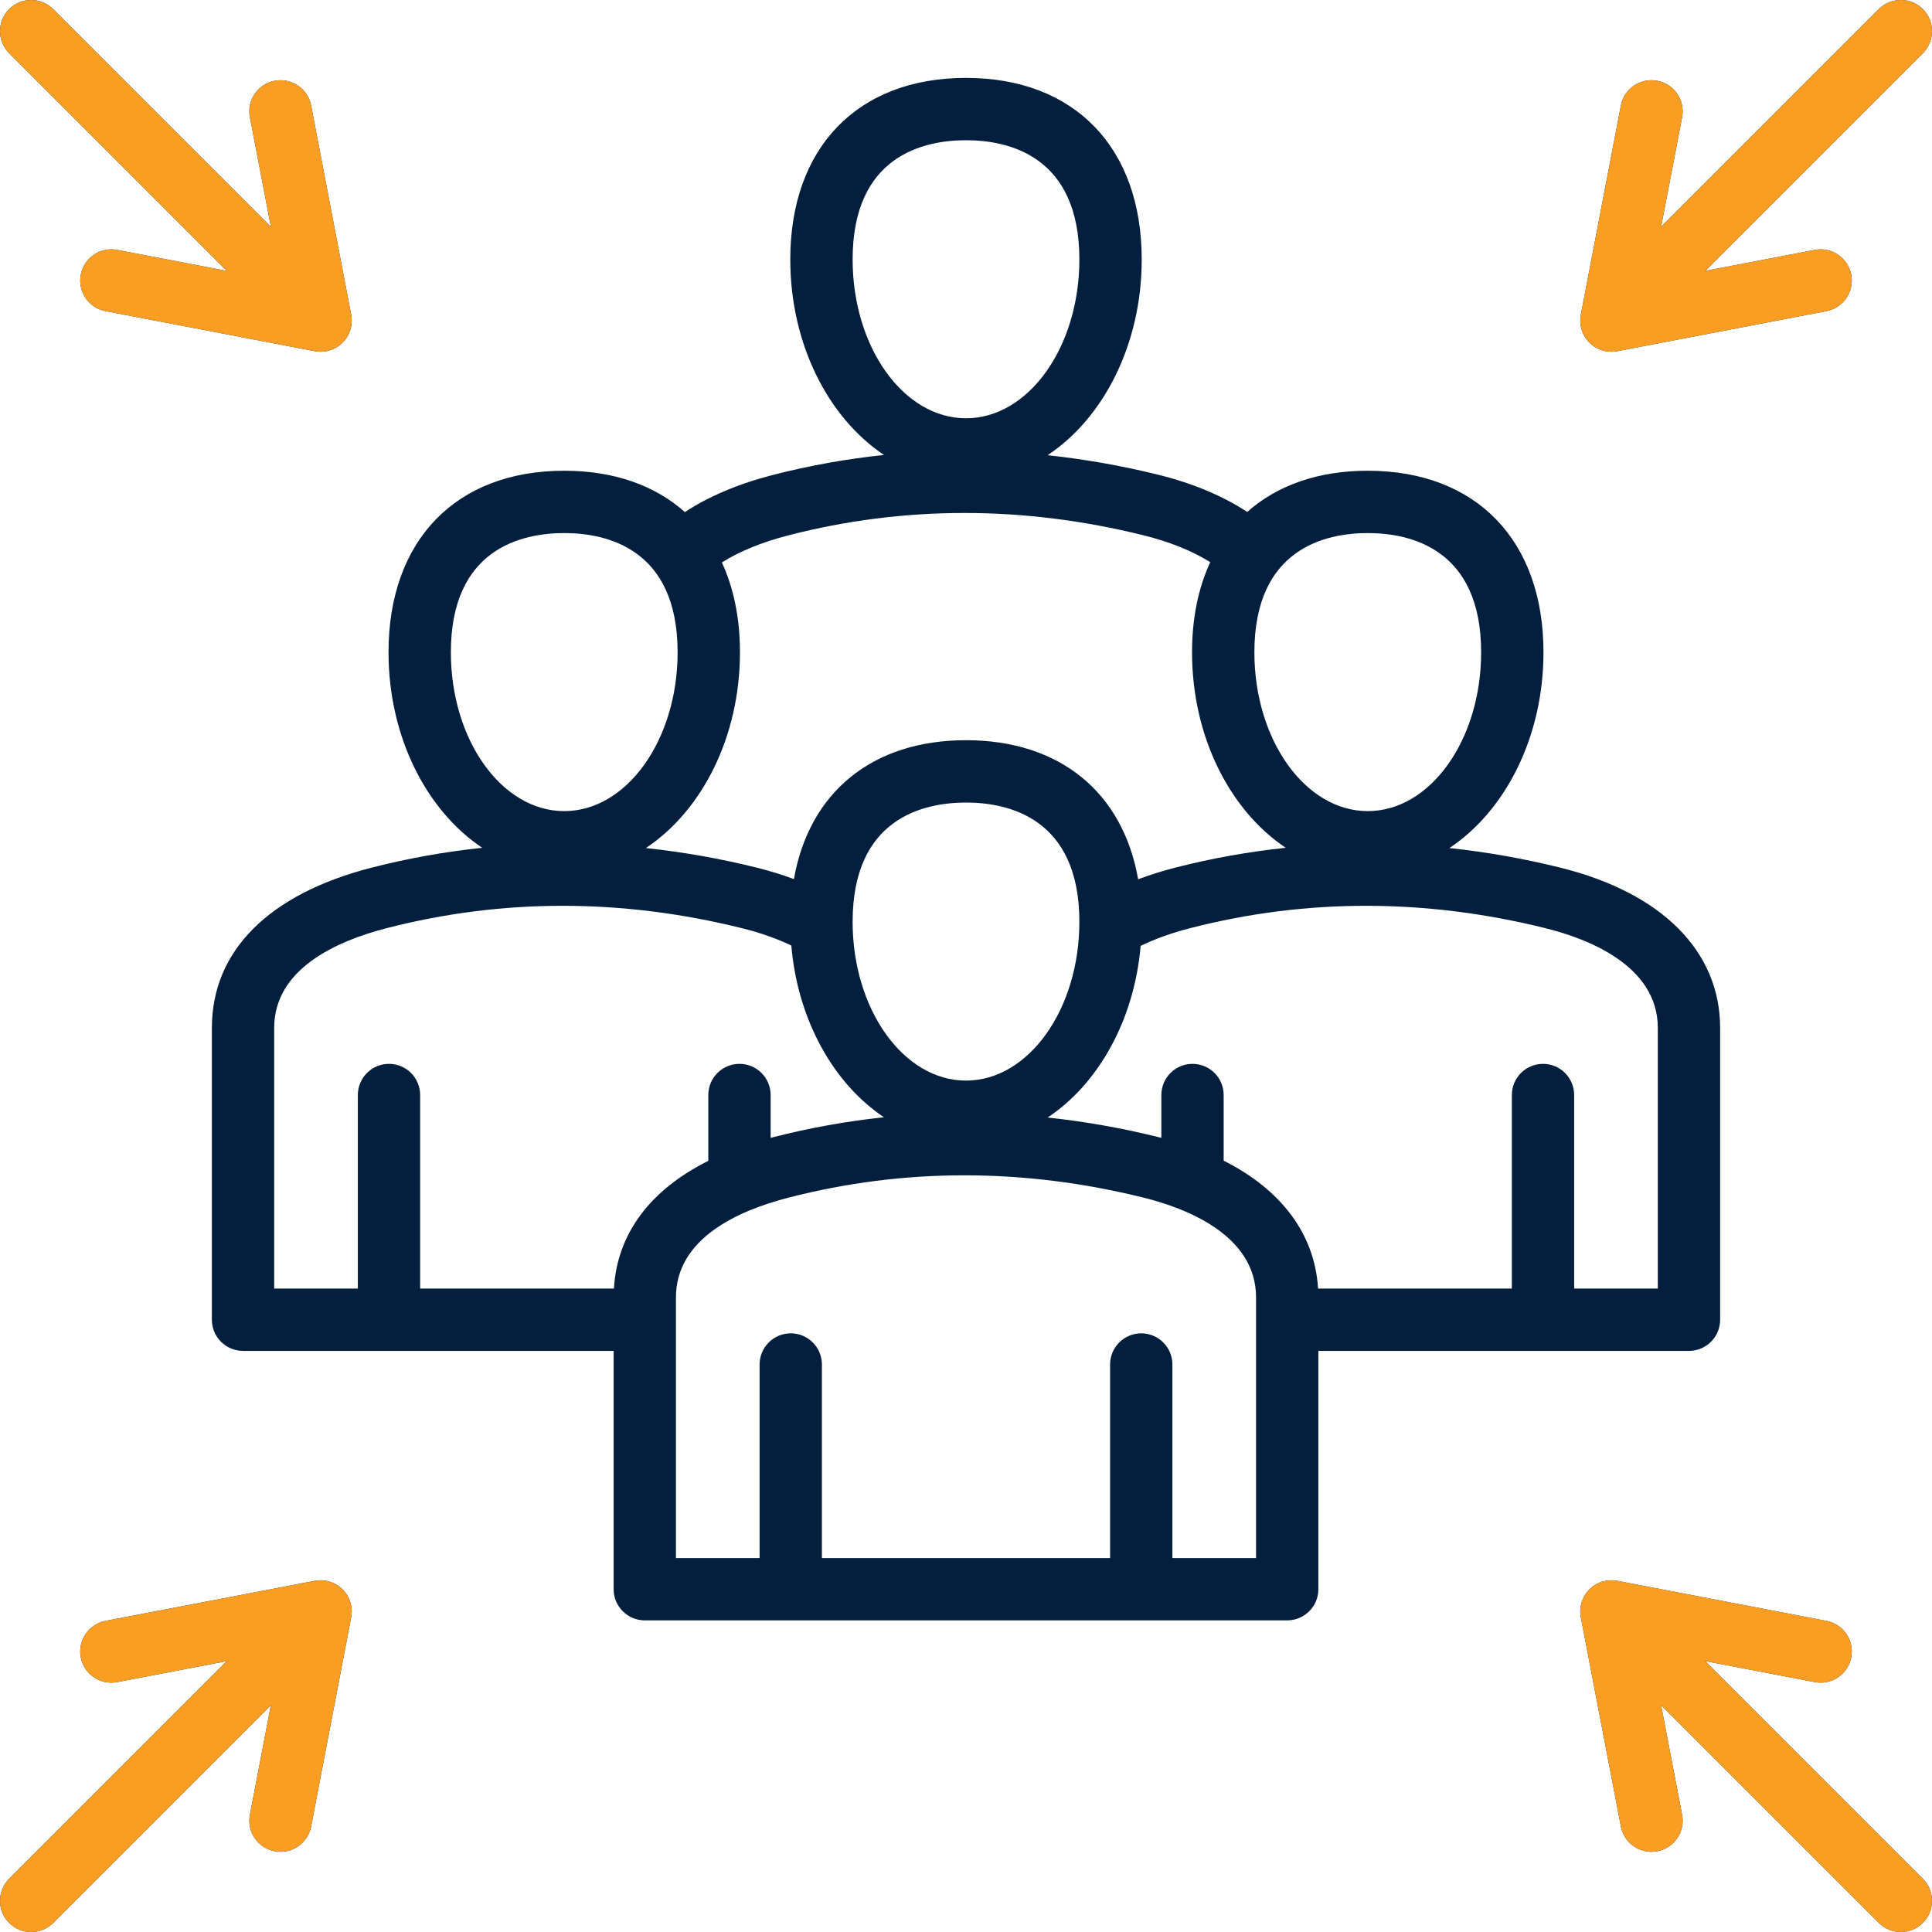
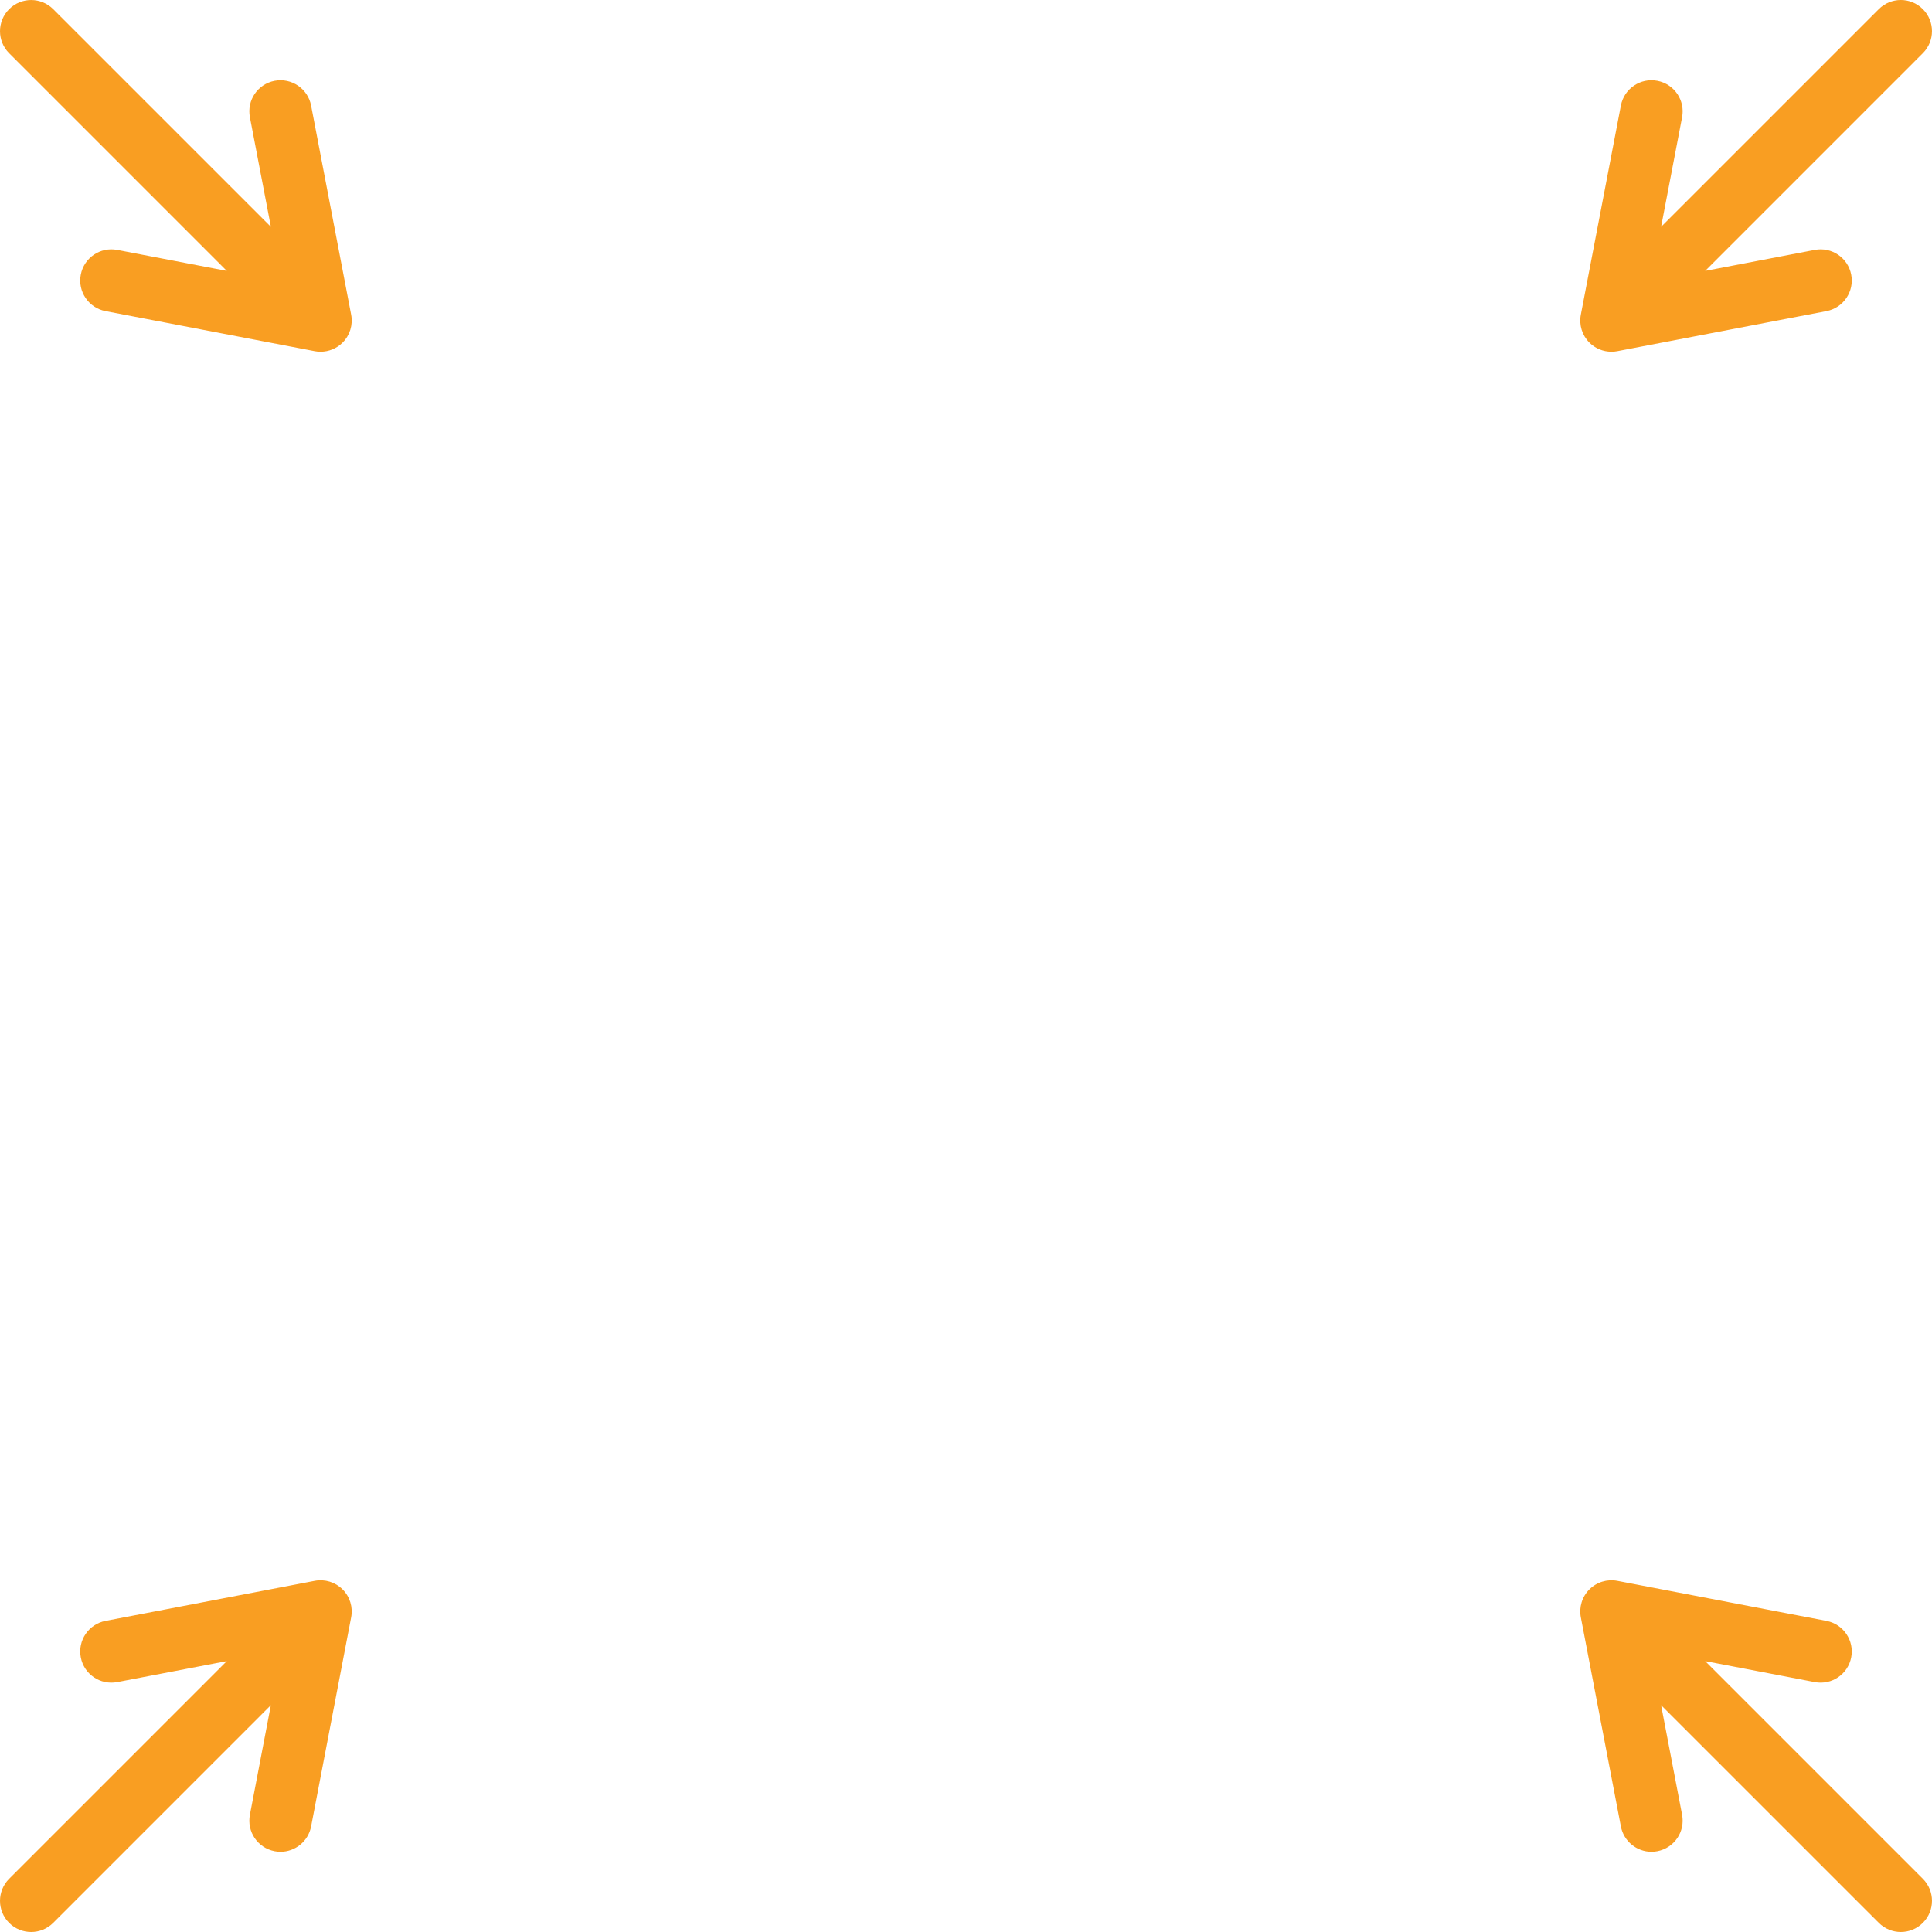
<svg xmlns="http://www.w3.org/2000/svg" width="60" height="60" viewBox="0 0 60 60" fill="none">
-   <path d="M52.452 41.953C52.987 41.953 53.42 41.52 53.42 40.986V31.924C53.42 29.543 51.612 27.728 48.459 26.946C47.308 26.661 46.158 26.459 45.012 26.337C46.747 25.186 47.934 22.893 47.934 20.258C47.934 16.78 45.843 14.619 42.477 14.619C40.935 14.619 39.662 15.074 38.734 15.899C37.98 15.403 37.046 15.01 35.981 14.746C34.831 14.461 33.681 14.26 32.535 14.137C34.27 12.986 35.457 10.694 35.457 8.058C35.457 4.58 33.366 2.419 30 2.419C26.634 2.419 24.543 4.58 24.543 8.058C24.543 10.688 25.724 12.975 27.453 14.129C26.297 14.251 25.148 14.456 24.011 14.748C22.933 15.025 22.016 15.413 21.27 15.903C20.342 15.075 19.067 14.619 17.523 14.619C14.157 14.619 12.066 16.78 12.066 20.258C12.066 22.887 13.247 25.175 14.976 26.329C13.819 26.451 12.671 26.656 11.533 26.948C8.339 27.769 6.58 29.536 6.58 31.924V40.986C6.58 41.52 7.013 41.953 7.548 41.953H19.057V49.355C19.057 49.889 19.49 50.322 20.025 50.322H39.975C40.51 50.322 40.943 49.889 40.943 49.355V41.953H52.452V41.953ZM51.485 31.924V40.018H48.887V34.007C48.887 33.472 48.454 33.039 47.919 33.039C47.385 33.039 46.952 33.472 46.952 34.007V40.018H40.934C40.832 38.33 39.797 36.948 38.002 36.046V34.007C38.002 33.472 37.569 33.039 37.034 33.039C36.5 33.039 36.067 33.472 36.067 34.007V35.338C36.038 35.33 36.01 35.322 35.981 35.315C34.831 35.03 33.681 34.828 32.535 34.706C34.104 33.665 35.223 31.692 35.424 29.375C35.874 29.156 36.392 28.971 36.969 28.823C40.558 27.899 44.267 27.9 47.992 28.825C49.297 29.148 51.485 29.981 51.485 31.924ZM26.479 28.627C26.479 25.405 28.685 24.924 30 24.924C31.315 24.924 33.521 25.405 33.521 28.627C33.521 31.347 31.942 33.559 30 33.559C28.058 33.559 26.479 31.347 26.479 28.627ZM42.477 16.555C43.792 16.555 45.998 17.036 45.998 20.258C45.998 22.978 44.419 25.19 42.477 25.19C40.536 25.19 38.956 22.978 38.956 20.258C38.956 17.036 41.162 16.555 42.477 16.555ZM26.479 8.058C26.479 4.836 28.685 4.355 30 4.355C31.315 4.355 33.521 4.836 33.521 8.058C33.521 10.778 31.942 12.99 30 12.99C28.058 12.99 26.479 10.778 26.479 8.058ZM24.493 16.623C28.081 15.7 31.79 15.7 35.516 16.625C36.33 16.827 37.031 17.111 37.586 17.459C37.217 18.253 37.02 19.194 37.02 20.258C37.02 22.887 38.201 25.175 39.93 26.329C38.774 26.451 37.625 26.656 36.488 26.948C36.086 27.052 35.705 27.172 35.346 27.307C34.874 24.611 32.916 22.988 30 22.988C27.086 22.988 25.129 24.609 24.656 27.301C24.293 27.166 23.909 27.047 23.504 26.946C22.354 26.661 21.204 26.459 20.058 26.337C21.793 25.186 22.98 22.894 22.98 20.258C22.98 19.197 22.784 18.259 22.418 17.467C22.971 17.12 23.674 16.833 24.493 16.623ZM14.002 20.258C14.002 17.036 16.208 16.555 17.523 16.555C18.838 16.555 21.044 17.036 21.044 20.258C21.044 22.978 19.464 25.19 17.523 25.19C15.581 25.19 14.002 22.978 14.002 20.258ZM8.515 31.924C8.515 30.104 10.419 29.233 12.015 28.823C15.605 27.899 19.313 27.9 23.038 28.825C23.61 28.966 24.125 29.148 24.575 29.365C24.773 31.68 25.888 33.654 27.453 34.698C26.297 34.82 25.148 35.025 24.011 35.317C23.985 35.324 23.959 35.331 23.933 35.338V34.007C23.933 33.472 23.5 33.039 22.965 33.039C22.431 33.039 21.997 33.472 21.997 34.007V36.051C20.183 36.957 19.165 38.321 19.066 40.018H13.048V34.007C13.048 33.472 12.615 33.039 12.08 33.039C11.546 33.039 11.113 33.472 11.113 34.007V40.018H8.515V31.924ZM39.008 48.387H36.41V42.376C36.41 41.842 35.977 41.408 35.442 41.408C34.908 41.408 34.475 41.842 34.475 42.376V48.387H25.525V42.376C25.525 41.842 25.092 41.408 24.558 41.408C24.023 41.408 23.59 41.842 23.59 42.376V48.387H20.992V40.293C20.992 38.473 22.896 37.602 24.493 37.192C28.081 36.269 31.79 36.27 35.516 37.194C36.82 37.517 39.008 38.35 39.008 40.293V48.387ZM49.36 10.64C49.133 10.413 49.034 10.089 49.094 9.774L50.338 3.277C50.439 2.752 50.945 2.408 51.471 2.509C51.996 2.609 52.34 3.116 52.239 3.641L51.587 7.044L58.348 0.283C58.726 -0.094 59.338 -0.095 59.716 0.283C60.094 0.661 60.094 1.274 59.716 1.652L52.956 8.413L56.359 7.761C56.883 7.661 57.391 8.004 57.491 8.529C57.592 9.054 57.248 9.561 56.723 9.662L50.226 10.906C50.166 10.918 50.105 10.923 50.044 10.923C49.79 10.923 49.543 10.823 49.36 10.64ZM0.283 1.652C-0.094 1.274 -0.094 0.662 0.283 0.284C0.661 -0.094 1.274 -0.094 1.652 0.284L8.413 7.044L7.761 3.641C7.66 3.116 8.004 2.609 8.529 2.509C9.053 2.409 9.561 2.752 9.662 3.277L10.906 9.774C10.966 10.089 10.867 10.413 10.64 10.64C10.457 10.823 10.21 10.923 9.956 10.923C9.895 10.923 9.834 10.918 9.774 10.906L3.277 9.662C2.752 9.561 2.408 9.054 2.509 8.529C2.609 8.004 3.116 7.661 3.641 7.761L7.044 8.413L0.283 1.652ZM10.64 49.36C10.867 49.587 10.966 49.911 10.906 50.226L9.662 56.723C9.573 57.186 9.167 57.509 8.712 57.509C8.652 57.509 8.591 57.503 8.529 57.491C8.004 57.391 7.66 56.884 7.761 56.359L8.412 52.956L1.652 59.717C1.463 59.906 1.215 60 0.968 60C0.72 60 0.472 59.906 0.283 59.717C-0.094 59.339 -0.094 58.726 0.283 58.348L7.044 51.587L3.641 52.239C3.116 52.339 2.609 51.996 2.509 51.471C2.408 50.946 2.752 50.439 3.277 50.338L9.774 49.094C10.089 49.034 10.413 49.133 10.64 49.36ZM59.717 59.716C59.528 59.905 59.28 60 59.032 60C58.785 60 58.537 59.905 58.348 59.716L51.587 52.956L52.239 56.359C52.34 56.884 51.996 57.391 51.471 57.491C51.409 57.503 51.348 57.509 51.288 57.509C50.833 57.509 50.427 57.186 50.338 56.723L49.094 50.226C49.033 49.911 49.133 49.587 49.36 49.36C49.587 49.133 49.911 49.034 50.226 49.094L56.723 50.338C57.248 50.439 57.592 50.946 57.491 51.471C57.391 51.996 56.884 52.339 56.359 52.239L52.956 51.587L59.717 58.348C60.094 58.726 60.094 59.338 59.717 59.716Z" fill="#041F3D" />
  <path d="M49.36 10.64C49.133 10.413 49.034 10.089 49.094 9.774L50.338 3.277C50.439 2.752 50.945 2.408 51.471 2.509C51.996 2.609 52.34 3.116 52.239 3.641L51.587 7.044L58.348 0.283C58.726 -0.094 59.338 -0.095 59.716 0.283C60.094 0.661 60.094 1.274 59.716 1.652L52.956 8.413L56.359 7.761C56.883 7.661 57.391 8.004 57.491 8.529C57.592 9.054 57.248 9.561 56.723 9.662L50.226 10.906C50.166 10.918 50.105 10.923 50.044 10.923C49.79 10.923 49.543 10.823 49.36 10.64ZM0.283 1.652C-0.094 1.274 -0.094 0.662 0.283 0.284C0.661 -0.094 1.274 -0.094 1.652 0.284L8.413 7.044L7.761 3.641C7.66 3.116 8.004 2.609 8.529 2.509C9.053 2.409 9.561 2.752 9.662 3.277L10.906 9.774C10.966 10.089 10.867 10.413 10.64 10.64C10.457 10.823 10.21 10.923 9.956 10.923C9.895 10.923 9.834 10.918 9.774 10.906L3.277 9.662C2.752 9.561 2.408 9.054 2.509 8.529C2.609 8.004 3.116 7.661 3.641 7.761L7.044 8.413L0.283 1.652ZM10.64 49.36C10.867 49.587 10.966 49.911 10.906 50.226L9.662 56.723C9.573 57.186 9.167 57.509 8.712 57.509C8.652 57.509 8.591 57.503 8.529 57.491C8.004 57.391 7.66 56.884 7.761 56.359L8.412 52.956L1.652 59.717C1.463 59.906 1.215 60 0.968 60C0.72 60 0.472 59.906 0.283 59.717C-0.094 59.339 -0.094 58.726 0.283 58.348L7.044 51.587L3.641 52.239C3.116 52.339 2.609 51.996 2.509 51.471C2.408 50.946 2.752 50.439 3.277 50.338L9.774 49.094C10.089 49.034 10.413 49.133 10.64 49.36ZM59.717 59.716C59.528 59.905 59.28 60 59.032 60C58.785 60 58.537 59.905 58.348 59.716L51.587 52.956L52.239 56.359C52.34 56.884 51.996 57.391 51.471 57.491C51.409 57.503 51.348 57.509 51.288 57.509C50.833 57.509 50.427 57.186 50.338 56.723L49.094 50.226C49.034 49.911 49.133 49.587 49.36 49.36C49.587 49.133 49.911 49.034 50.226 49.094L56.723 50.338C57.248 50.439 57.592 50.946 57.491 51.471C57.391 51.996 56.884 52.339 56.359 52.239L52.956 51.587L59.717 58.348C60.094 58.726 60.094 59.338 59.717 59.716Z" fill="#F99E22" />
</svg>